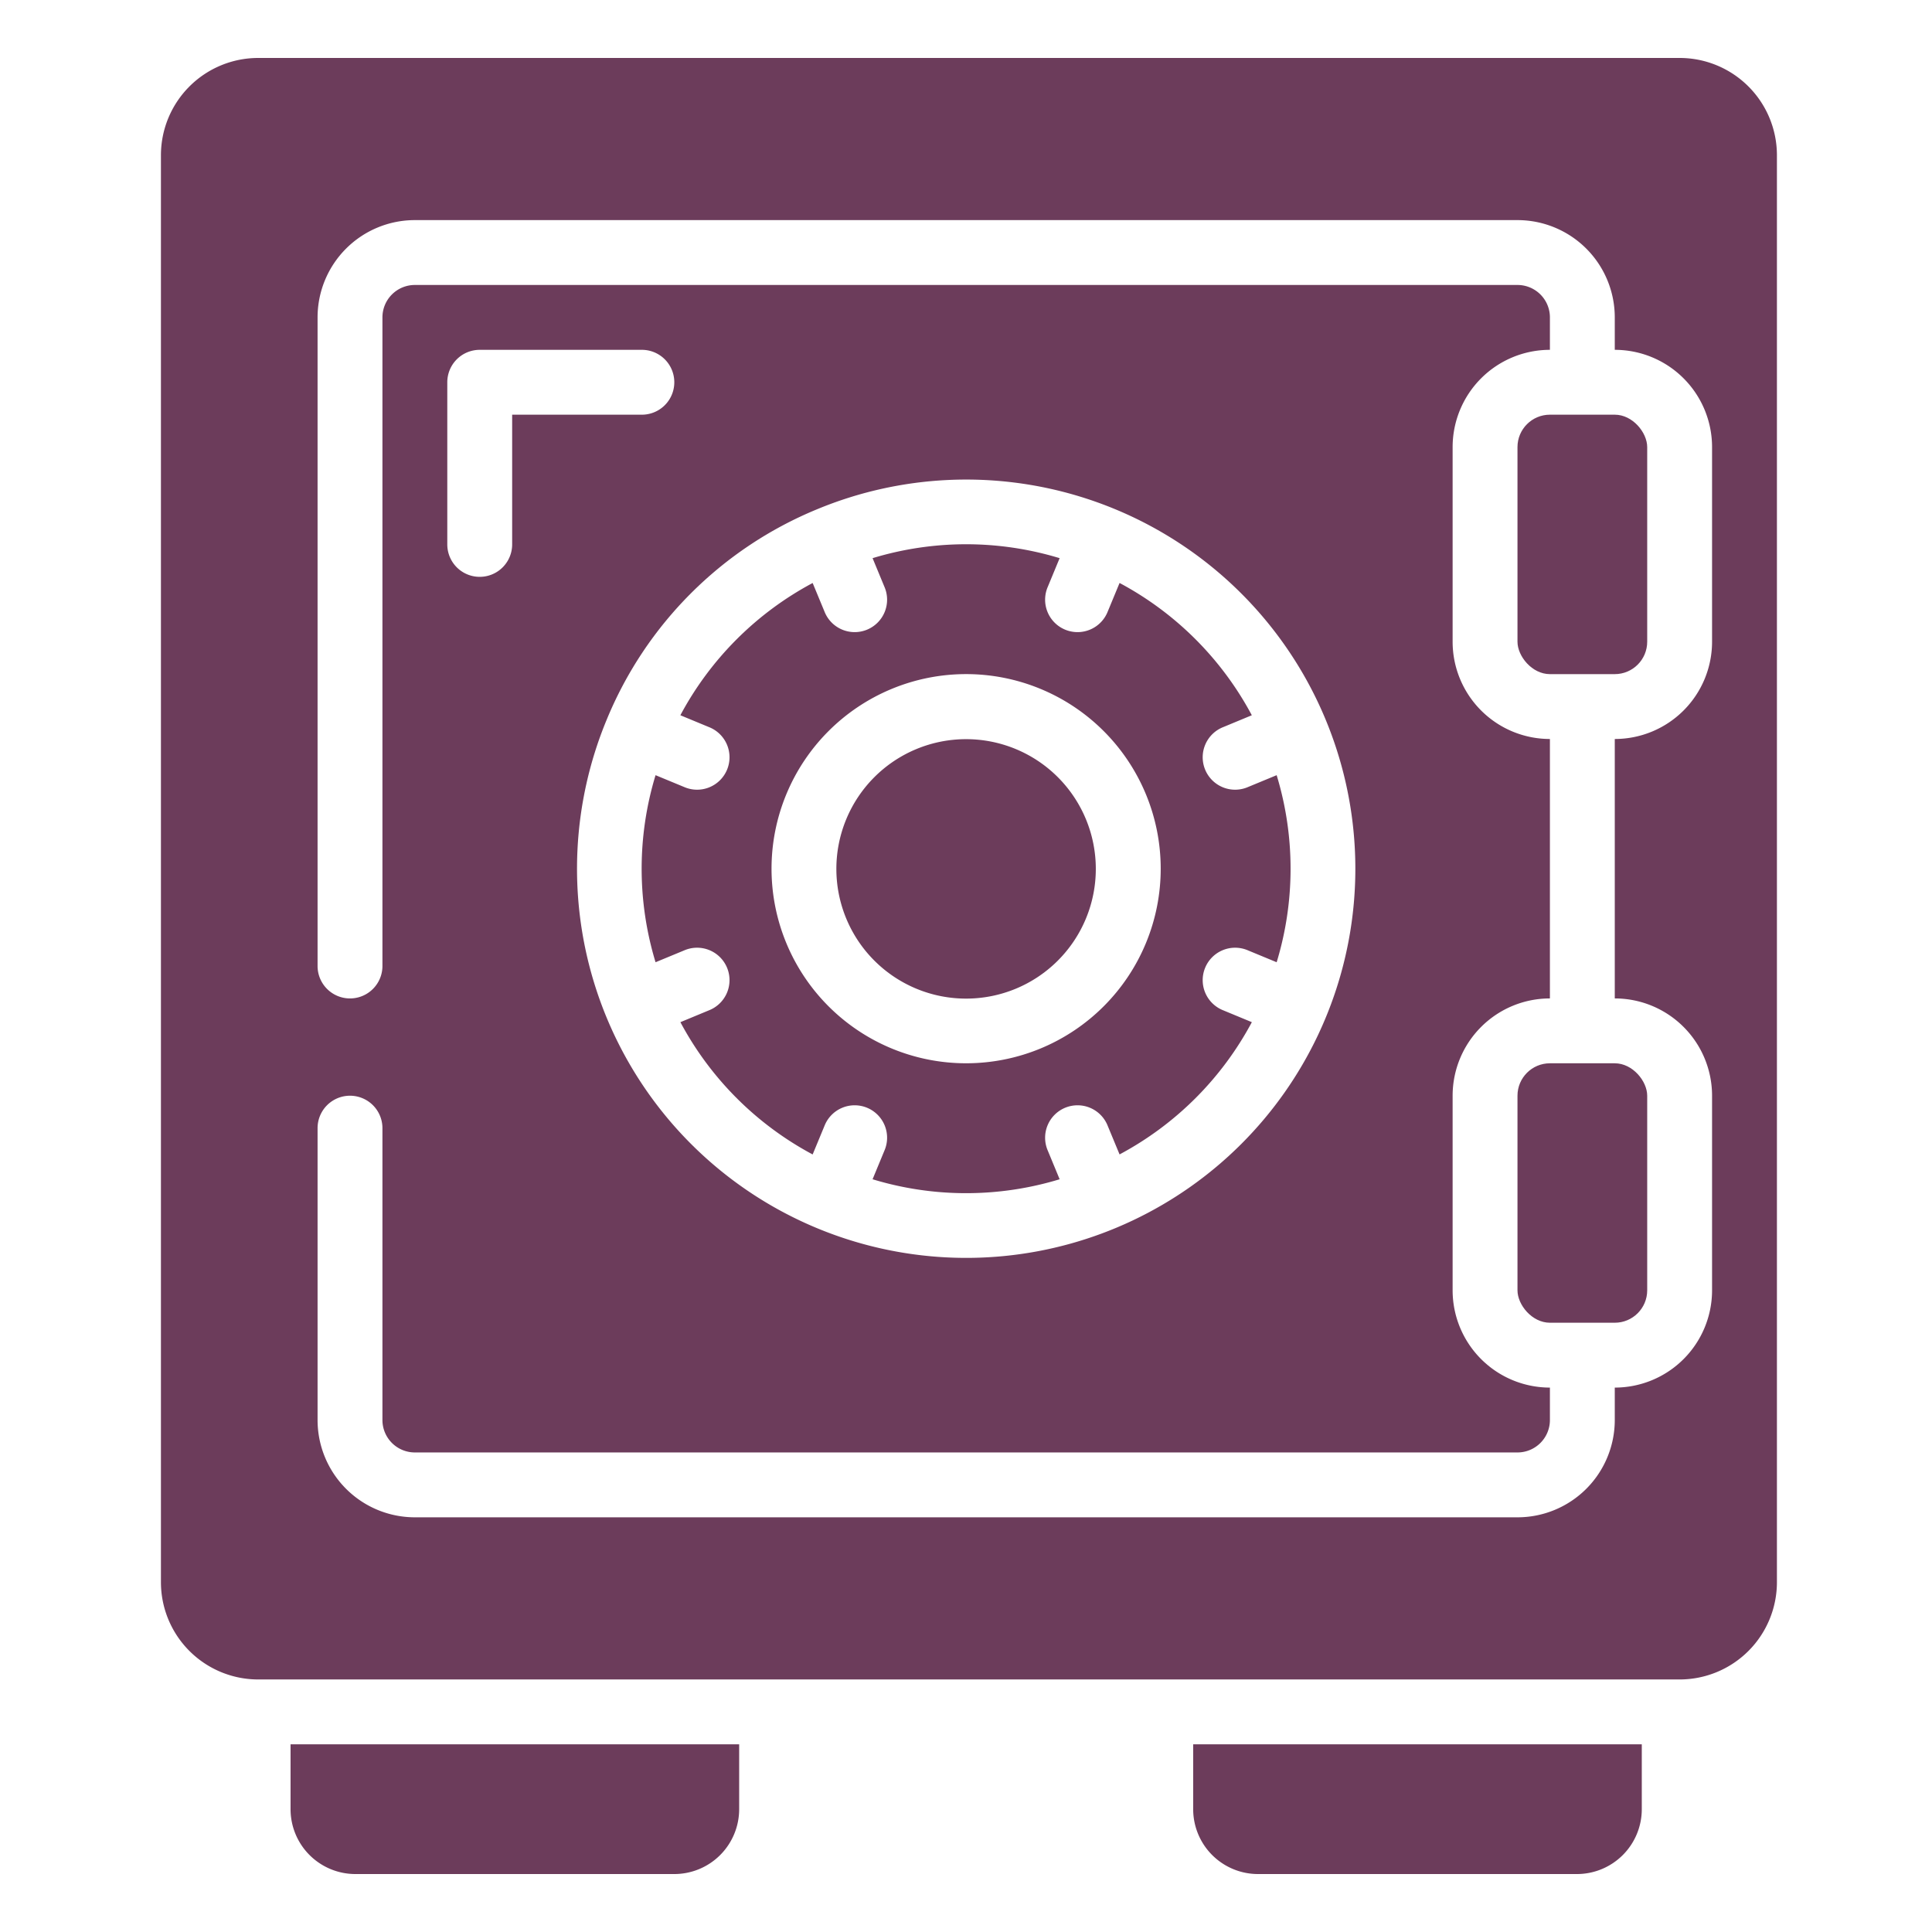
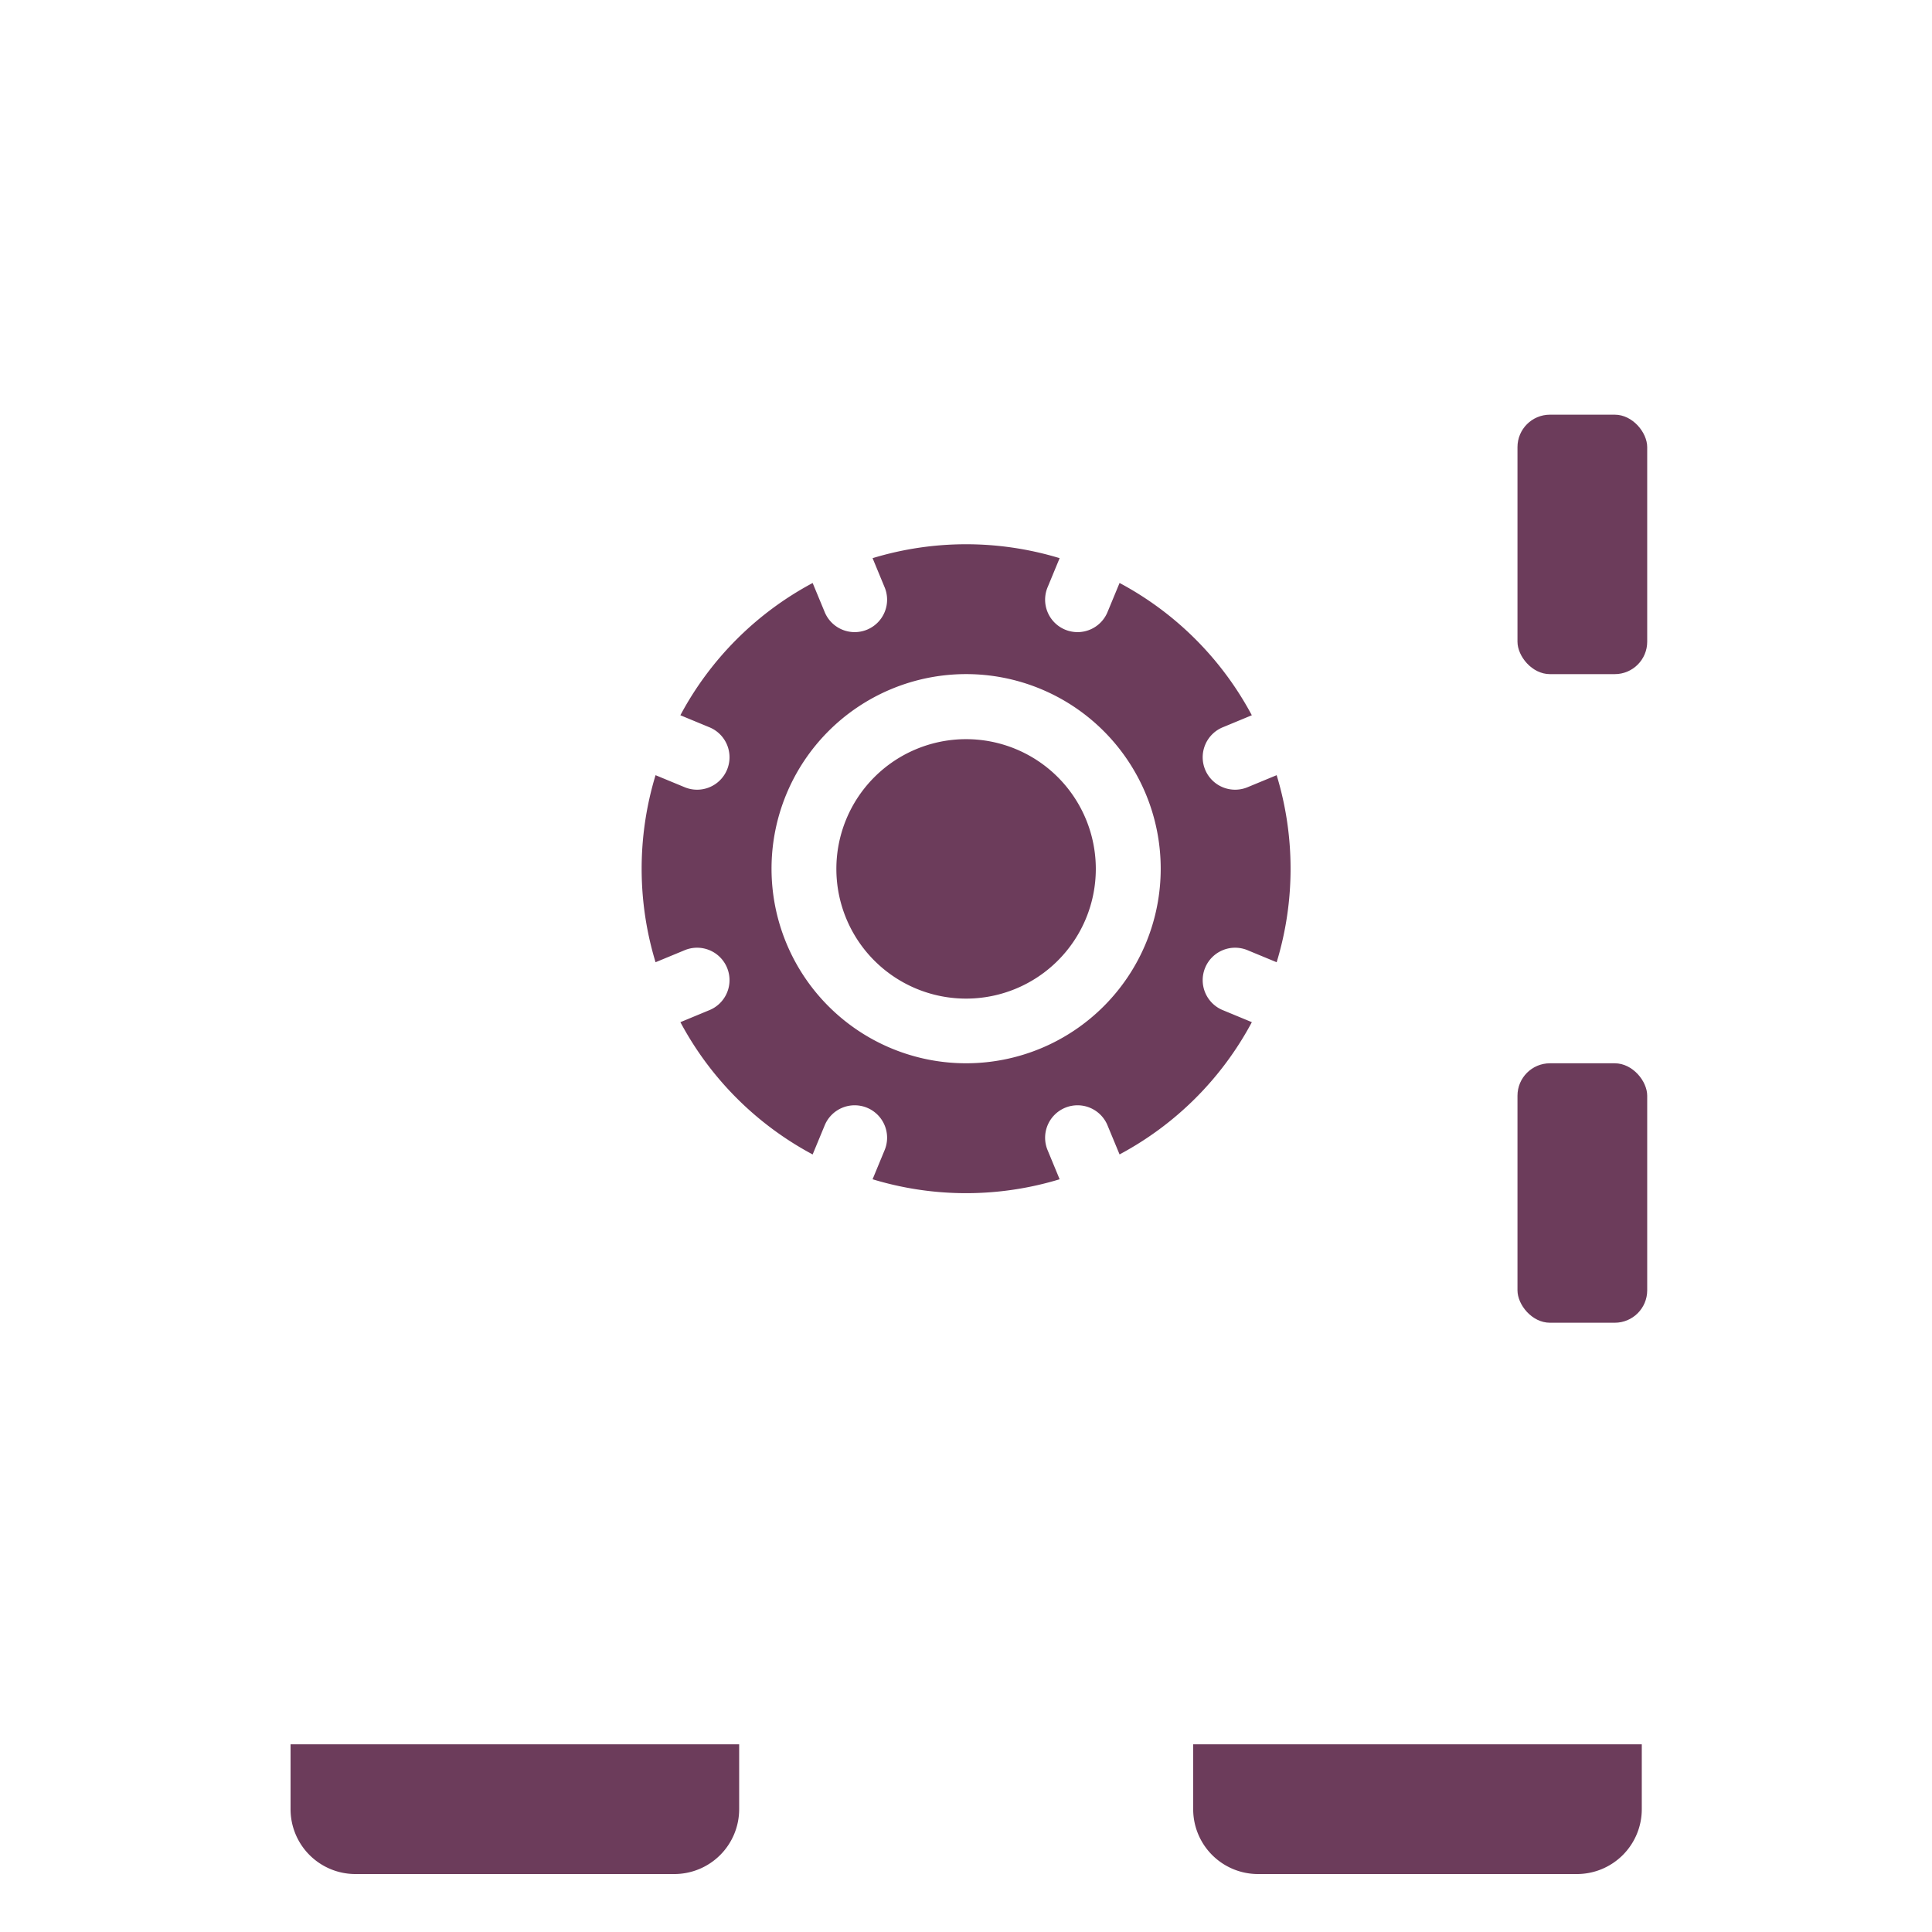
<svg xmlns="http://www.w3.org/2000/svg" version="1.1" width="512" height="512" x="0" y="0" viewBox="0 0 50 56" style="enable-background:new 0 0 512 512" xml:space="preserve" class="">
  <g transform="matrix(0.94,0,0,0.94,1.505,1.68)">
    <g fill="#000" fill-rule="nonzero">
      <rect width="4" height="8" x="42" y="31" rx="1" fill="#6c3c5b" data-original="#000000" class="" />
      <rect width="4" height="8" x="42" y="11" rx="1" fill="#6c3c5b" data-original="#000000" class="" />
      <path d="M26.531 28.7a4 4 0 1 0-3.067-7.389 4 4 0 0 0 3.067 7.389zM4.167 54a2 2 0 0 0 2 2H16a2 2 0 0 0 2-2v-2H4.167zM32 54a2 2 0 0 0 2 2h9.833a2 2 0 0 0 2-2v-2H32z" fill="#6c3c5b" data-original="#000000" class="" />
-       <path d="M47 0H3.17a3 3 0 0 0-3 3v44a3 3 0 0 0 3 3H47a3 3 0 0 0 3-3V3a3 3 0 0 0-3-3zm1 18a3 3 0 0 1-3 3v8a3 3 0 0 1 3 3v6a3 3 0 0 1-3 3v1a3 3 0 0 1-3 3H8a3 3 0 0 1-3-3v-9a1 1 0 0 1 2 0v9a1 1 0 0 0 1 1h34a1 1 0 0 0 1-1v-1a3 3 0 0 1-3-3v-6a3 3 0 0 1 3-3v-8a3 3 0 0 1-3-3v-6a3 3 0 0 1 3-3V8a1 1 0 0 0-1-1H8a1 1 0 0 0-1 1v20a1 1 0 0 1-2 0V8a3 3 0 0 1 3-3h34a3 3 0 0 1 3 3v1a3 3 0 0 1 3 3zm-33-7h-4v4a1 1 0 0 1-2 0v-5a1 1 0 0 1 1-1h5a1 1 0 0 1 0 2zm5.408 2.914a12 12 0 1 1-6.494 6.494 11.917 11.917 0 0 1 6.494-6.494z" fill="#6c3c5b" data-original="#000000" class="" />
      <path d="M16.3 27.521a1 1 0 1 1 .766 1.847l-.878.364a9.913 9.913 0 0 0 4.078 4.079l.364-.879a1 1 0 1 1 1.847.766l-.363.878a9.909 9.909 0 0 0 5.768 0l-.363-.878a1 1 0 1 1 1.847-.766l.364.878a9.913 9.913 0 0 0 4.079-4.078l-.879-.364a1 1 0 1 1 .766-1.847l.878.363a9.909 9.909 0 0 0 0-5.768l-.878.363a1 1 0 1 1-.766-1.847l.878-.364a9.913 9.913 0 0 0-4.078-4.079l-.364.879a1 1 0 1 1-1.847-.766l.363-.878a9.909 9.909 0 0 0-5.768 0l.363.878a1 1 0 1 1-1.847.766l-.364-.878a9.913 9.913 0 0 0-4.079 4.078l.879.364a1 1 0 1 1-.766 1.847l-.878-.363a9.909 9.909 0 0 0 0 5.768zm6.4-8.064a6 6 0 1 1 4.597 11.085A6 6 0 0 1 22.7 19.457z" fill="#6c3c5b" data-original="#000000" class="" />
    </g>
  </g>
</svg>